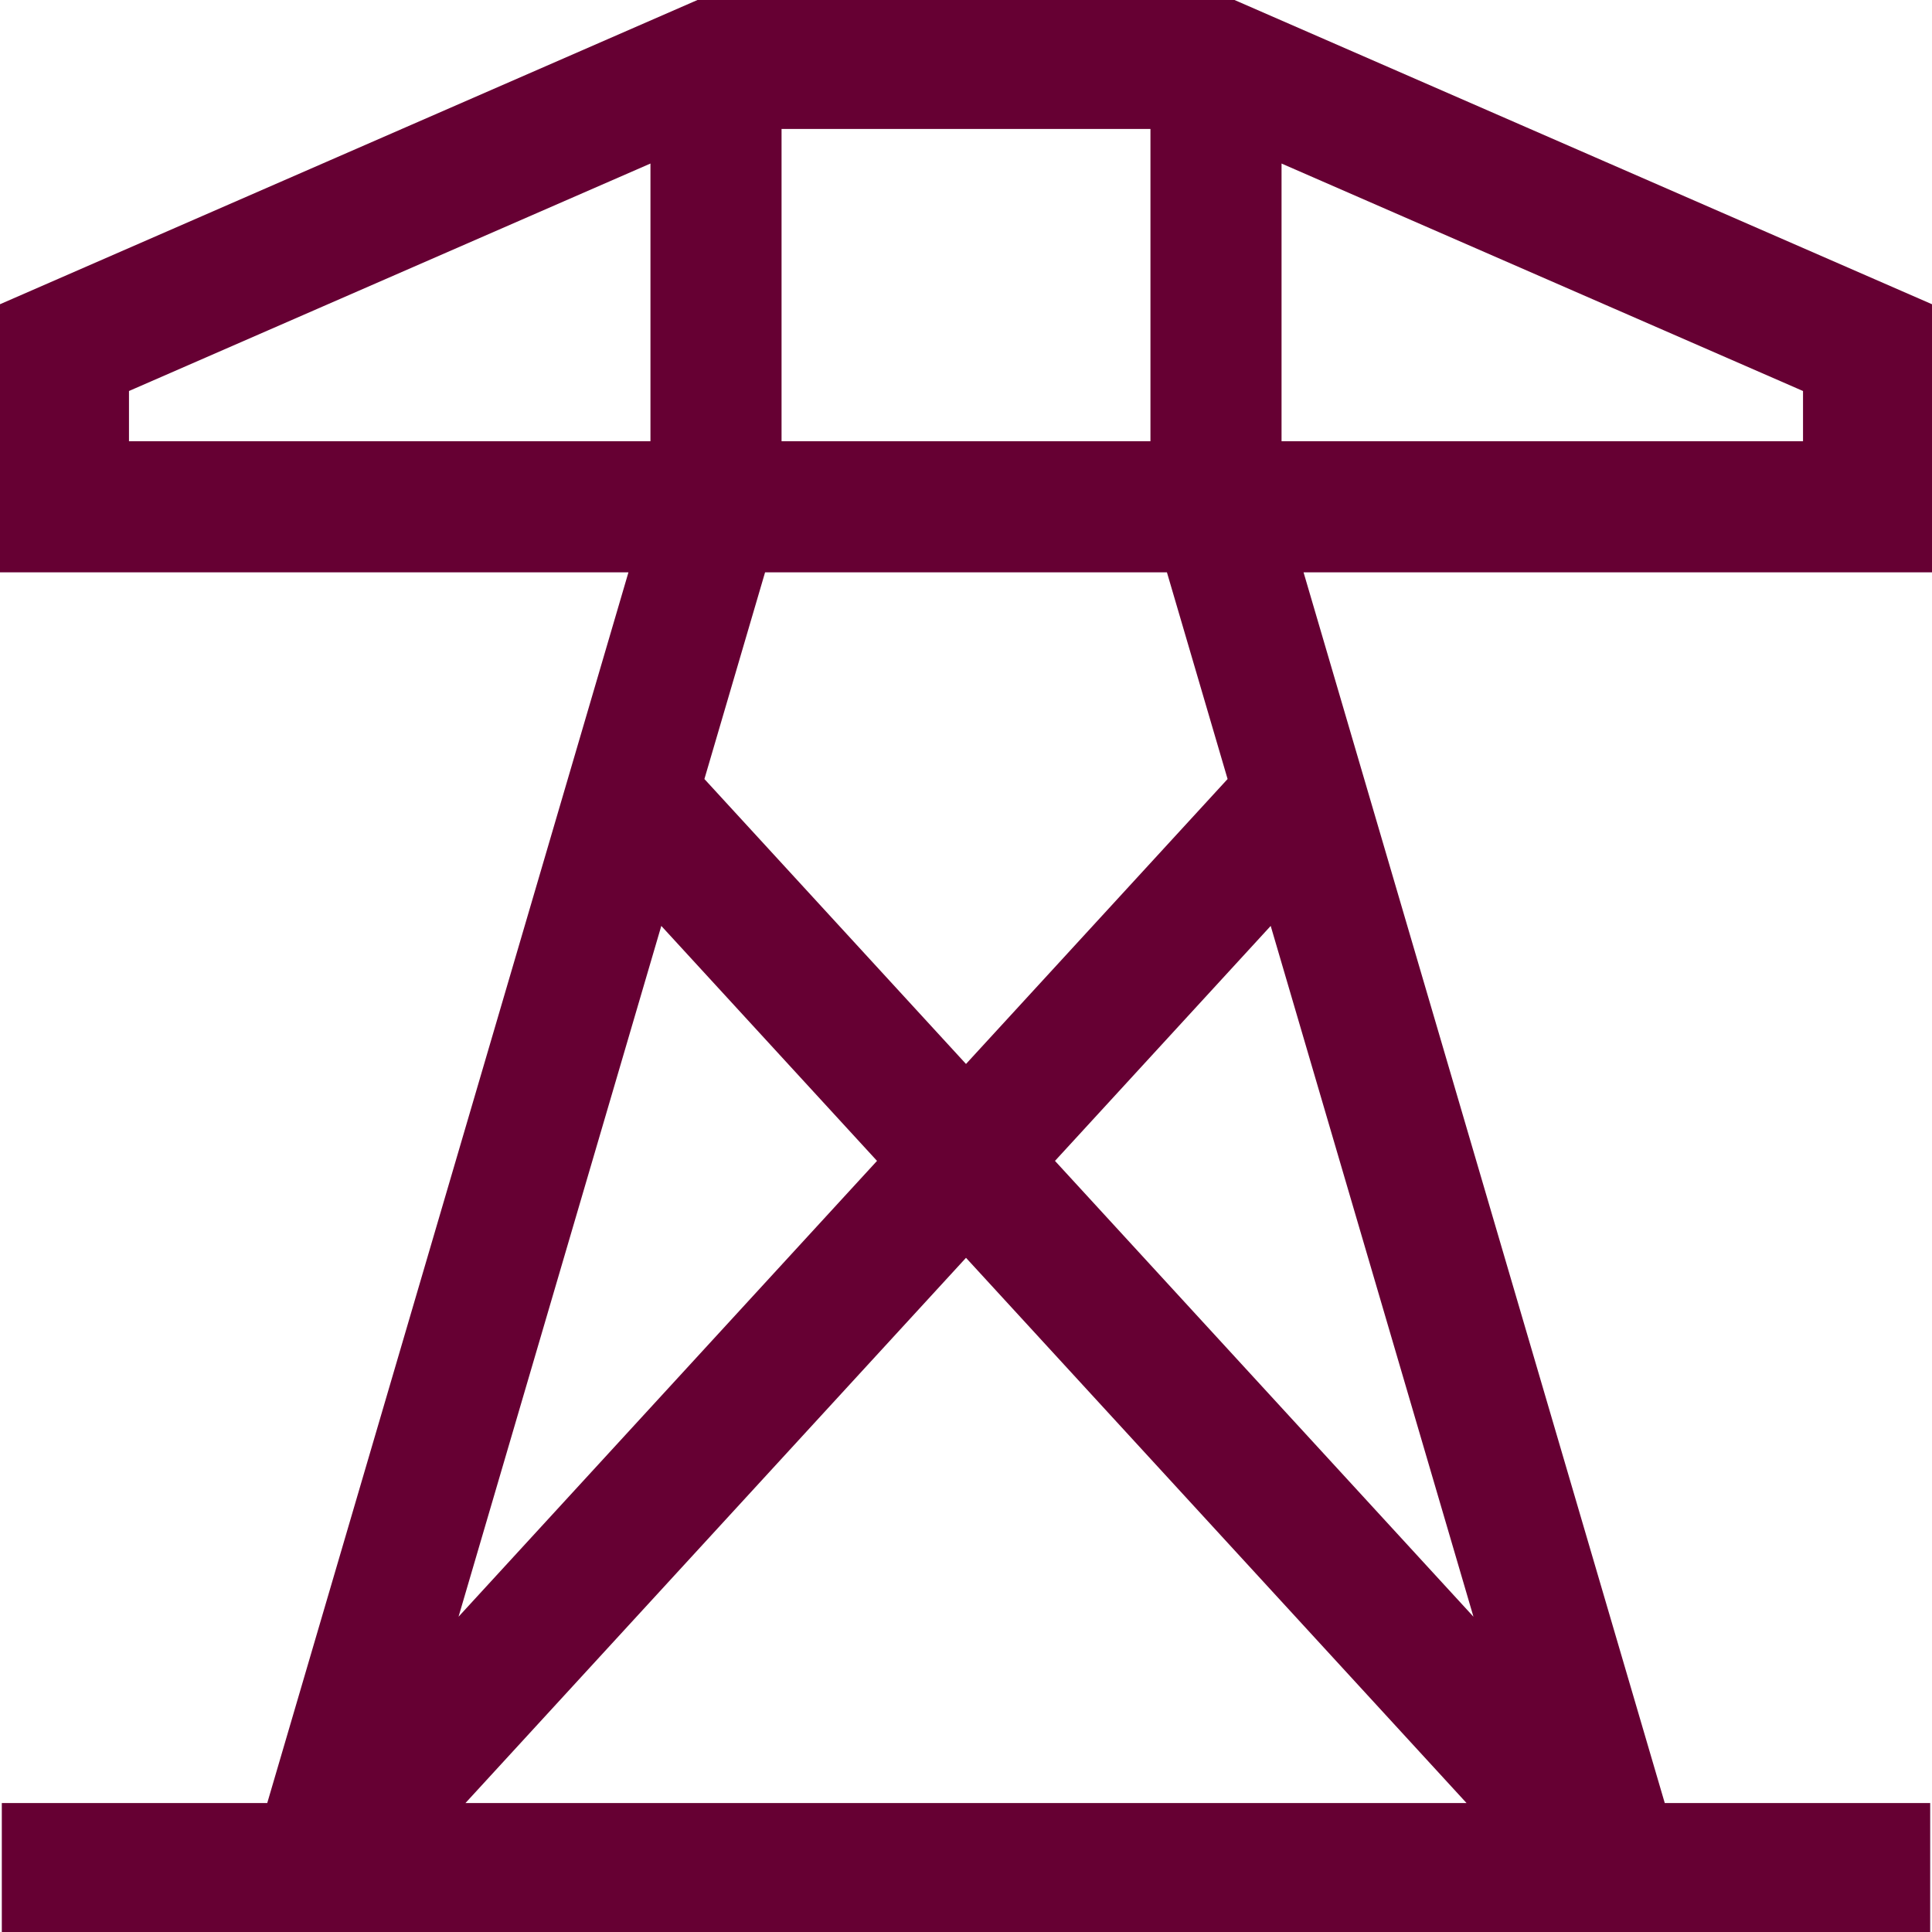
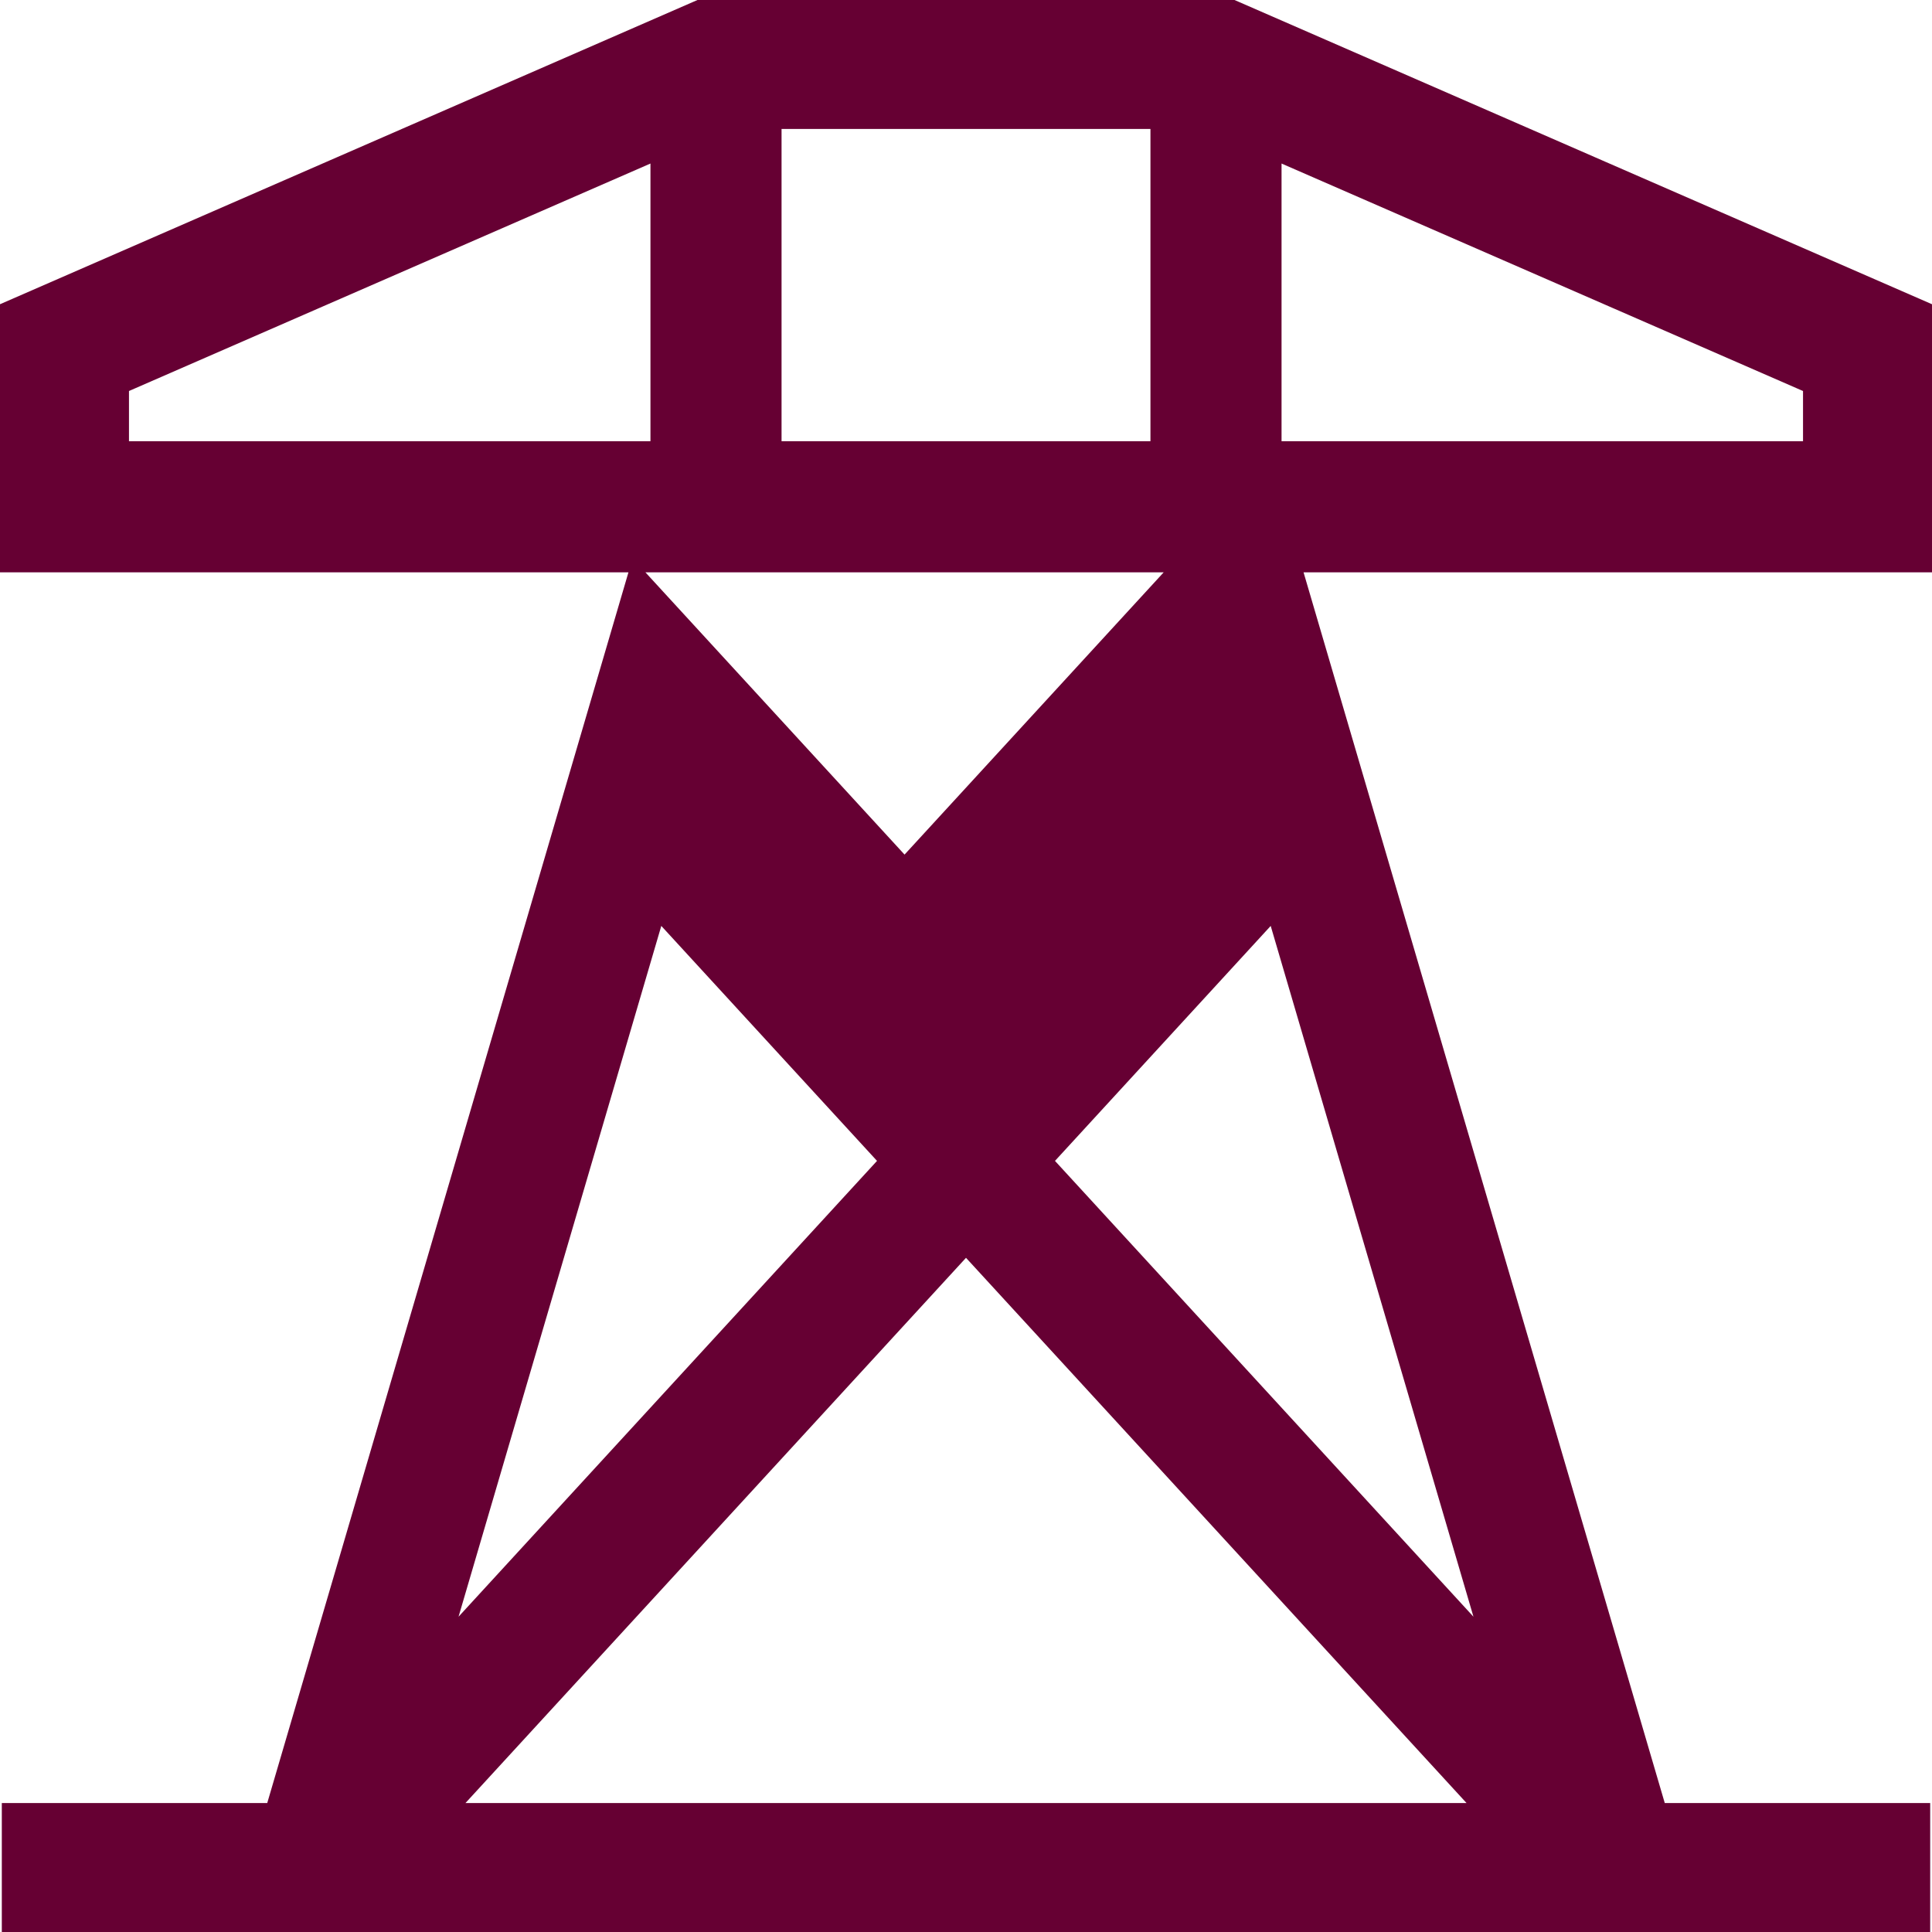
<svg xmlns="http://www.w3.org/2000/svg" fill="#660033" height="800px" width="800px" version="1.1" id="Layer_1" viewBox="0 0 456.855 456.855" xml:space="preserve" stroke="#660033">
  <g id="SVGRepo_bgCarrier" stroke-width="0" />
  <g id="SVGRepo_tracerCarrier" stroke-linecap="round" stroke-linejoin="round" />
  <g id="SVGRepo_iconCarrier">
-     <path d="M456.855,72.488L290.673,0h-124.49L0,72.488v62.348h149.276l-85.707,292.02H0.928v30h455v-30h-62.641l-85.707-292.02 h149.276V72.488z M184.312,30h88.232v74.836h-88.232V30z M180.542,134.836h95.772l14.531,49.508l-62.417,67.988l-62.417-67.988 L180.542,134.836z M30,104.836V92.133l124.312-54.225v66.928H30z M156.145,217.958l51.92,56.554L107.347,384.221L156.145,217.958z M108.933,426.855l119.495-130.162l119.495,130.162H108.933z M349.508,384.221L248.791,274.513l51.919-56.554L349.508,384.221z M426.855,104.836H302.544V37.908l124.312,54.225V104.836z" />
+     <path d="M456.855,72.488L290.673,0h-124.49L0,72.488v62.348h149.276l-85.707,292.02H0.928v30h455v-30h-62.641l-85.707-292.02 h149.276V72.488z M184.312,30h88.232v74.836h-88.232V30z M180.542,134.836h95.772l-62.417,67.988l-62.417-67.988 L180.542,134.836z M30,104.836V92.133l124.312-54.225v66.928H30z M156.145,217.958l51.92,56.554L107.347,384.221L156.145,217.958z M108.933,426.855l119.495-130.162l119.495,130.162H108.933z M349.508,384.221L248.791,274.513l51.919-56.554L349.508,384.221z M426.855,104.836H302.544V37.908l124.312,54.225V104.836z" />
  </g>
</svg>